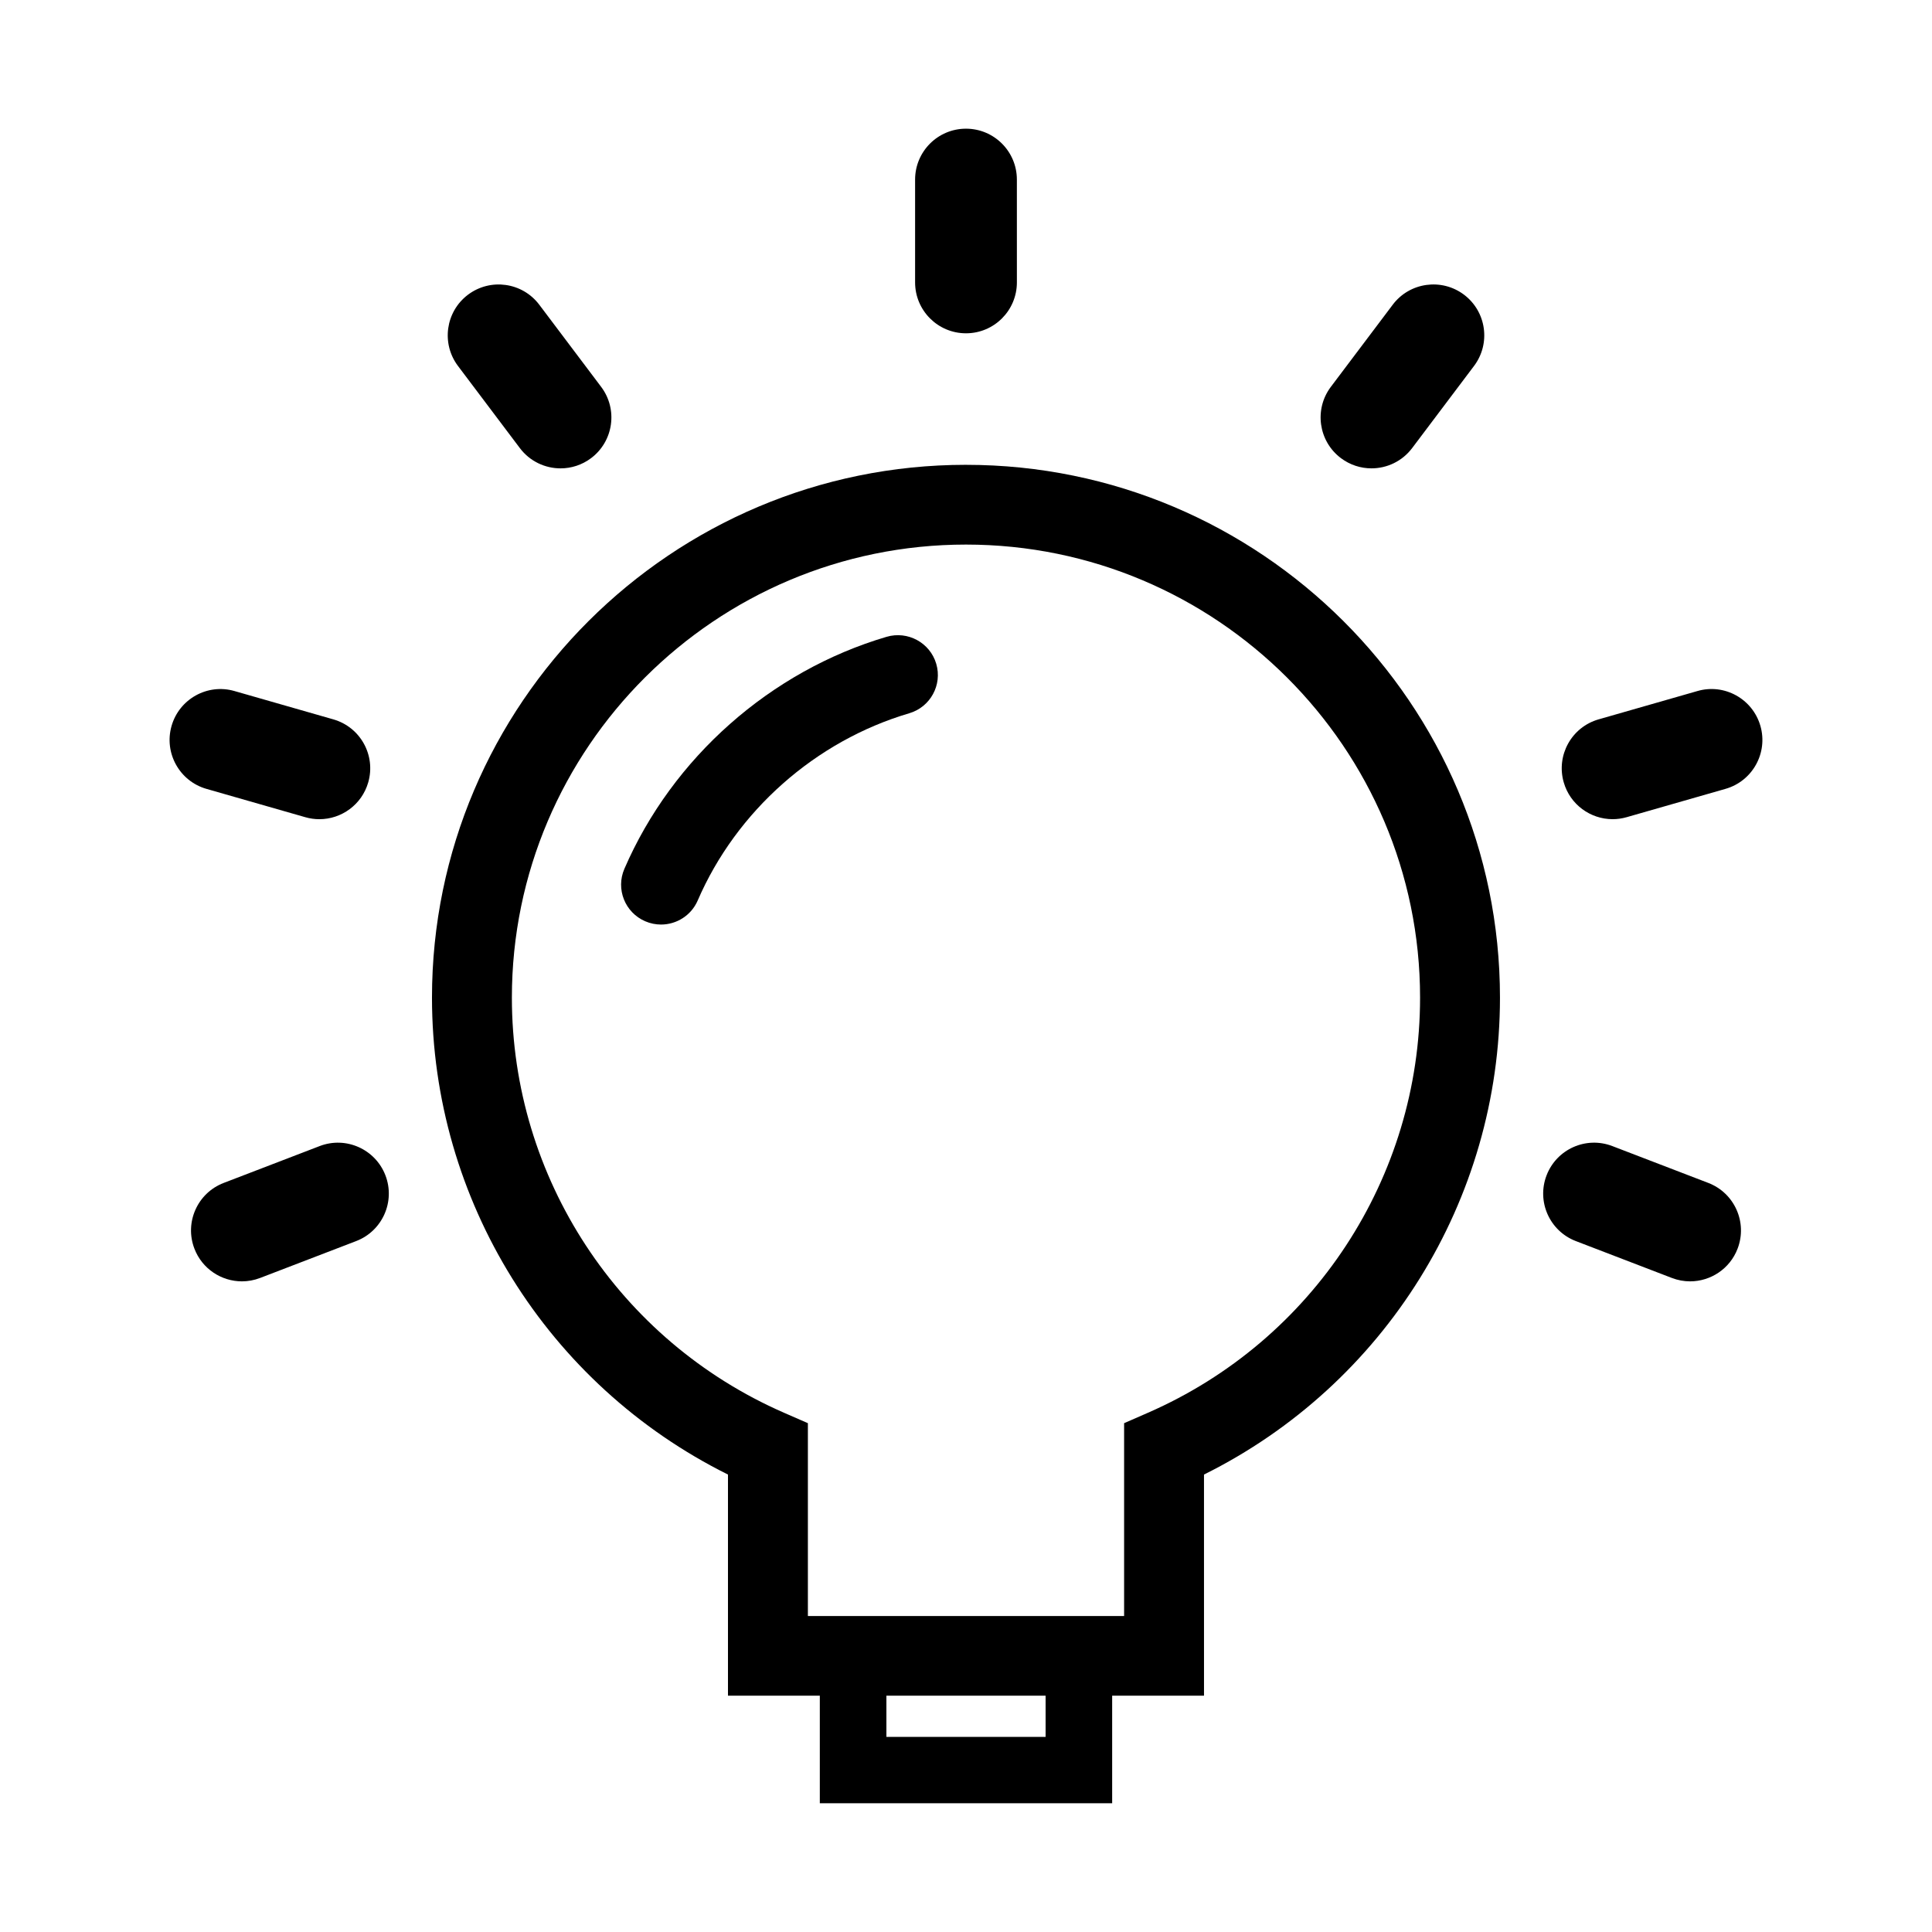
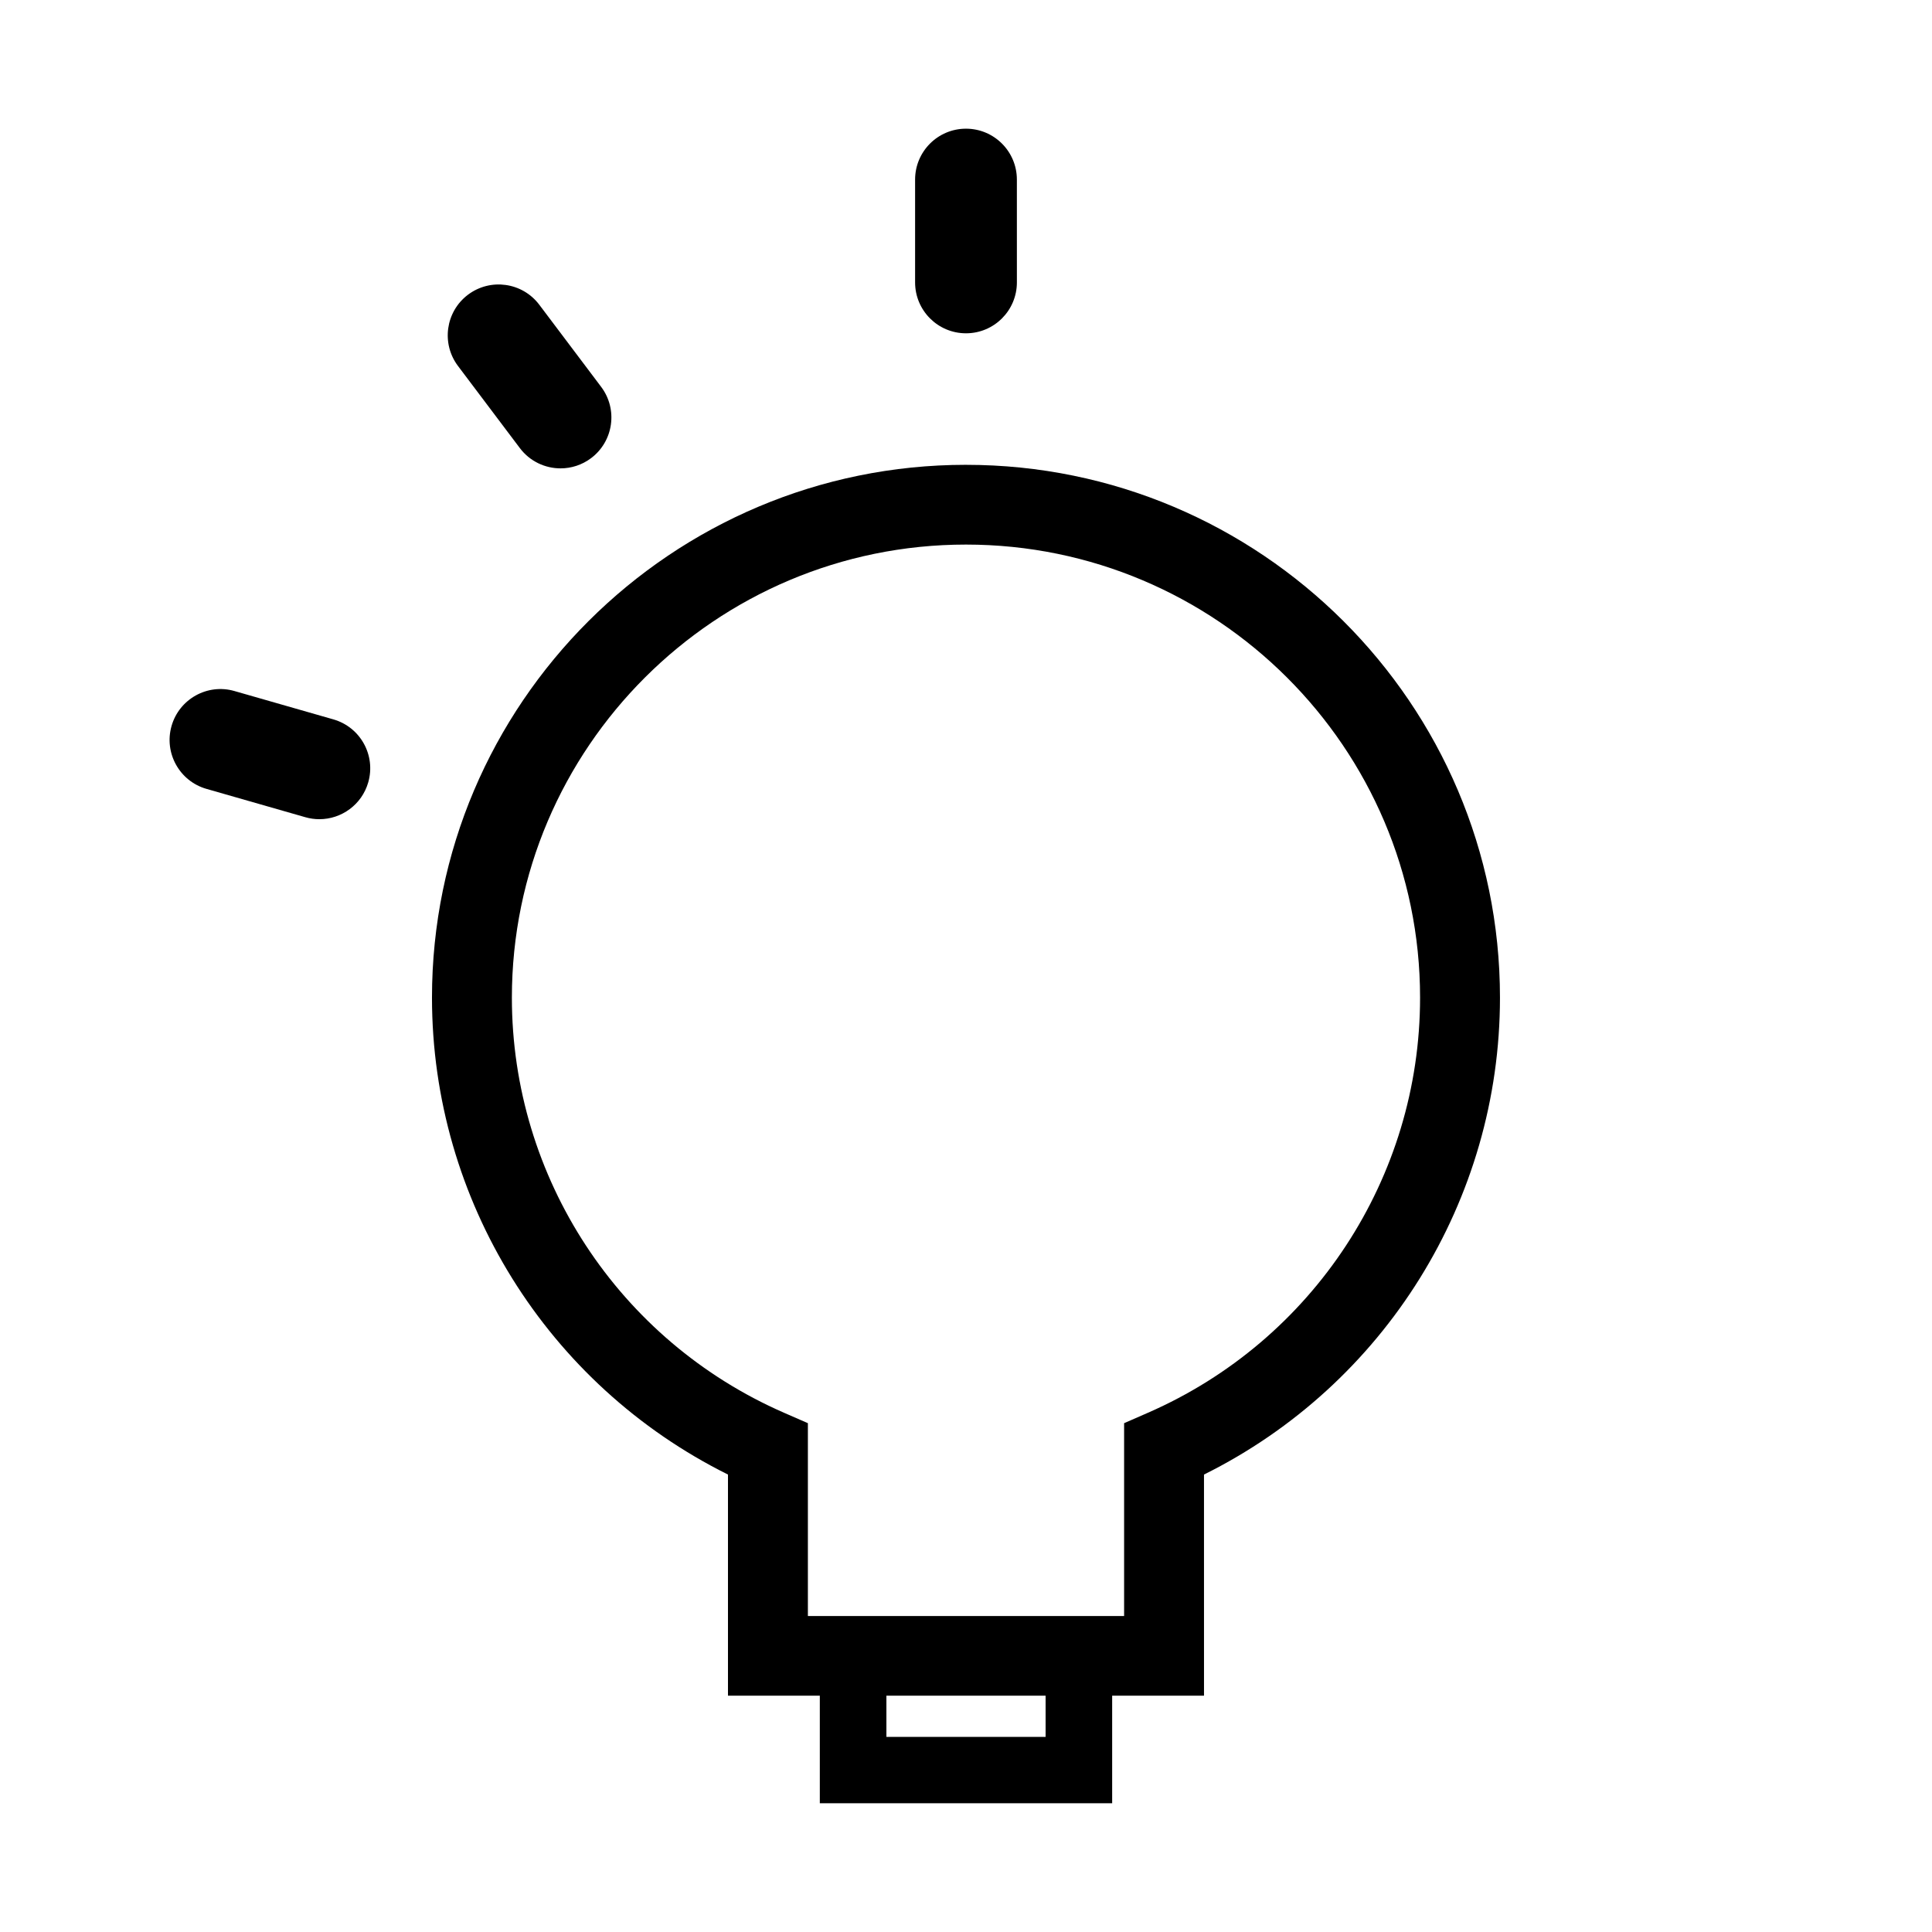
<svg xmlns="http://www.w3.org/2000/svg" fill="#000000" width="800px" height="800px" version="1.1" viewBox="144 144 512 512">
  <g>
    <path d="m400 267.18c-78.035 0-141.52 63.344-141.52 141.2 0 53.73 30.566 102.6 78.441 126.39v58.602h24.34v28.512h77.473v-28.512h24.34l-0.004-58.598c47.879-23.789 78.438-72.664 78.438-126.39 0-77.859-63.484-141.2-141.51-141.2zm21.094 337.11h-42.188v-10.914h42.188zm27.145-85.902-6.34 2.769v51.102h-83.801v-51.102l-6.34-2.769c-43.801-19.148-72.105-62.328-72.105-110 0-66.211 53.988-120.07 120.34-120.07 66.355 0 120.34 53.863 120.34 120.07 0.004 47.672-28.297 90.848-72.098 110z" />
-     <path d="m378.96 312.76c-30.797 9.082-56.781 32.074-69.496 61.5-2.316 5.359 0.16 11.574 5.527 13.887 1.367 0.59 2.793 0.867 4.188 0.867 4.102 0 8-2.394 9.723-6.383 10.258-23.738 31.215-42.281 56.059-49.609 5.606-1.656 8.805-7.531 7.148-13.125-1.656-5.598-7.559-8.777-13.148-7.137z" />
-     <path d="m596.72 457.49-25.441-9.77c-6.953-2.672-14.75 0.805-17.422 7.758-2.672 6.949 0.801 14.75 7.758 17.422l25.441 9.77c1.594 0.609 3.219 0.902 4.828 0.902 5.422 0 10.539-3.293 12.594-8.66 2.668-6.953-0.809-14.754-7.758-17.422z" />
-     <path d="m593.85 327.13-26.199 7.508c-7.164 2.051-11.305 9.516-9.25 16.68 1.691 5.914 7.09 9.773 12.957 9.773 1.23 0 2.481-0.172 3.723-0.527l26.199-7.508c7.16-2.051 11.301-9.516 9.246-16.68-2.055-7.156-9.531-11.316-16.676-9.246z" />
-     <path d="m513.09 224.75-16.398 21.766c-4.481 5.945-3.293 14.402 2.656 18.887 2.43 1.828 5.273 2.715 8.105 2.715 4.09 0 8.133-1.855 10.781-5.371l16.398-21.766c4.481-5.945 3.293-14.402-2.656-18.887-5.949-4.469-14.402-3.289-18.887 2.656z" />
-     <path d="m228.72 447.72-25.441 9.77c-6.953 2.664-10.43 10.469-7.758 17.422 2.055 5.367 7.176 8.66 12.594 8.66 1.605 0 3.234-0.293 4.828-0.902l25.441-9.77c6.953-2.664 10.43-10.469 7.758-17.422-2.672-6.945-10.469-10.426-17.422-7.758z" />
    <path d="m198.71 353.06 26.199 7.508c1.246 0.359 2.492 0.527 3.723 0.527 5.871 0 11.266-3.859 12.957-9.773 2.055-7.164-2.086-14.629-9.25-16.68l-26.199-7.508c-7.144-2.07-14.625 2.09-16.676 9.246-2.047 7.156 2.094 14.629 9.246 16.68z" />
    <path d="m281.77 262.75c2.648 3.516 6.691 5.371 10.781 5.371 2.828 0 5.68-0.887 8.105-2.715 5.949-4.484 7.133-12.941 2.656-18.887l-16.398-21.766c-4.484-5.945-12.941-7.125-18.887-2.656-5.949 4.484-7.133 12.941-2.656 18.887z" />
    <path d="m386.51 191.59v27.25c0 7.445 6.039 13.488 13.488 13.488 7.445 0 13.488-6.039 13.488-13.488l-0.004-27.25c0-7.445-6.035-13.488-13.488-13.488-7.449 0.004-13.484 6.043-13.484 13.488z" />
  </g>
</svg>